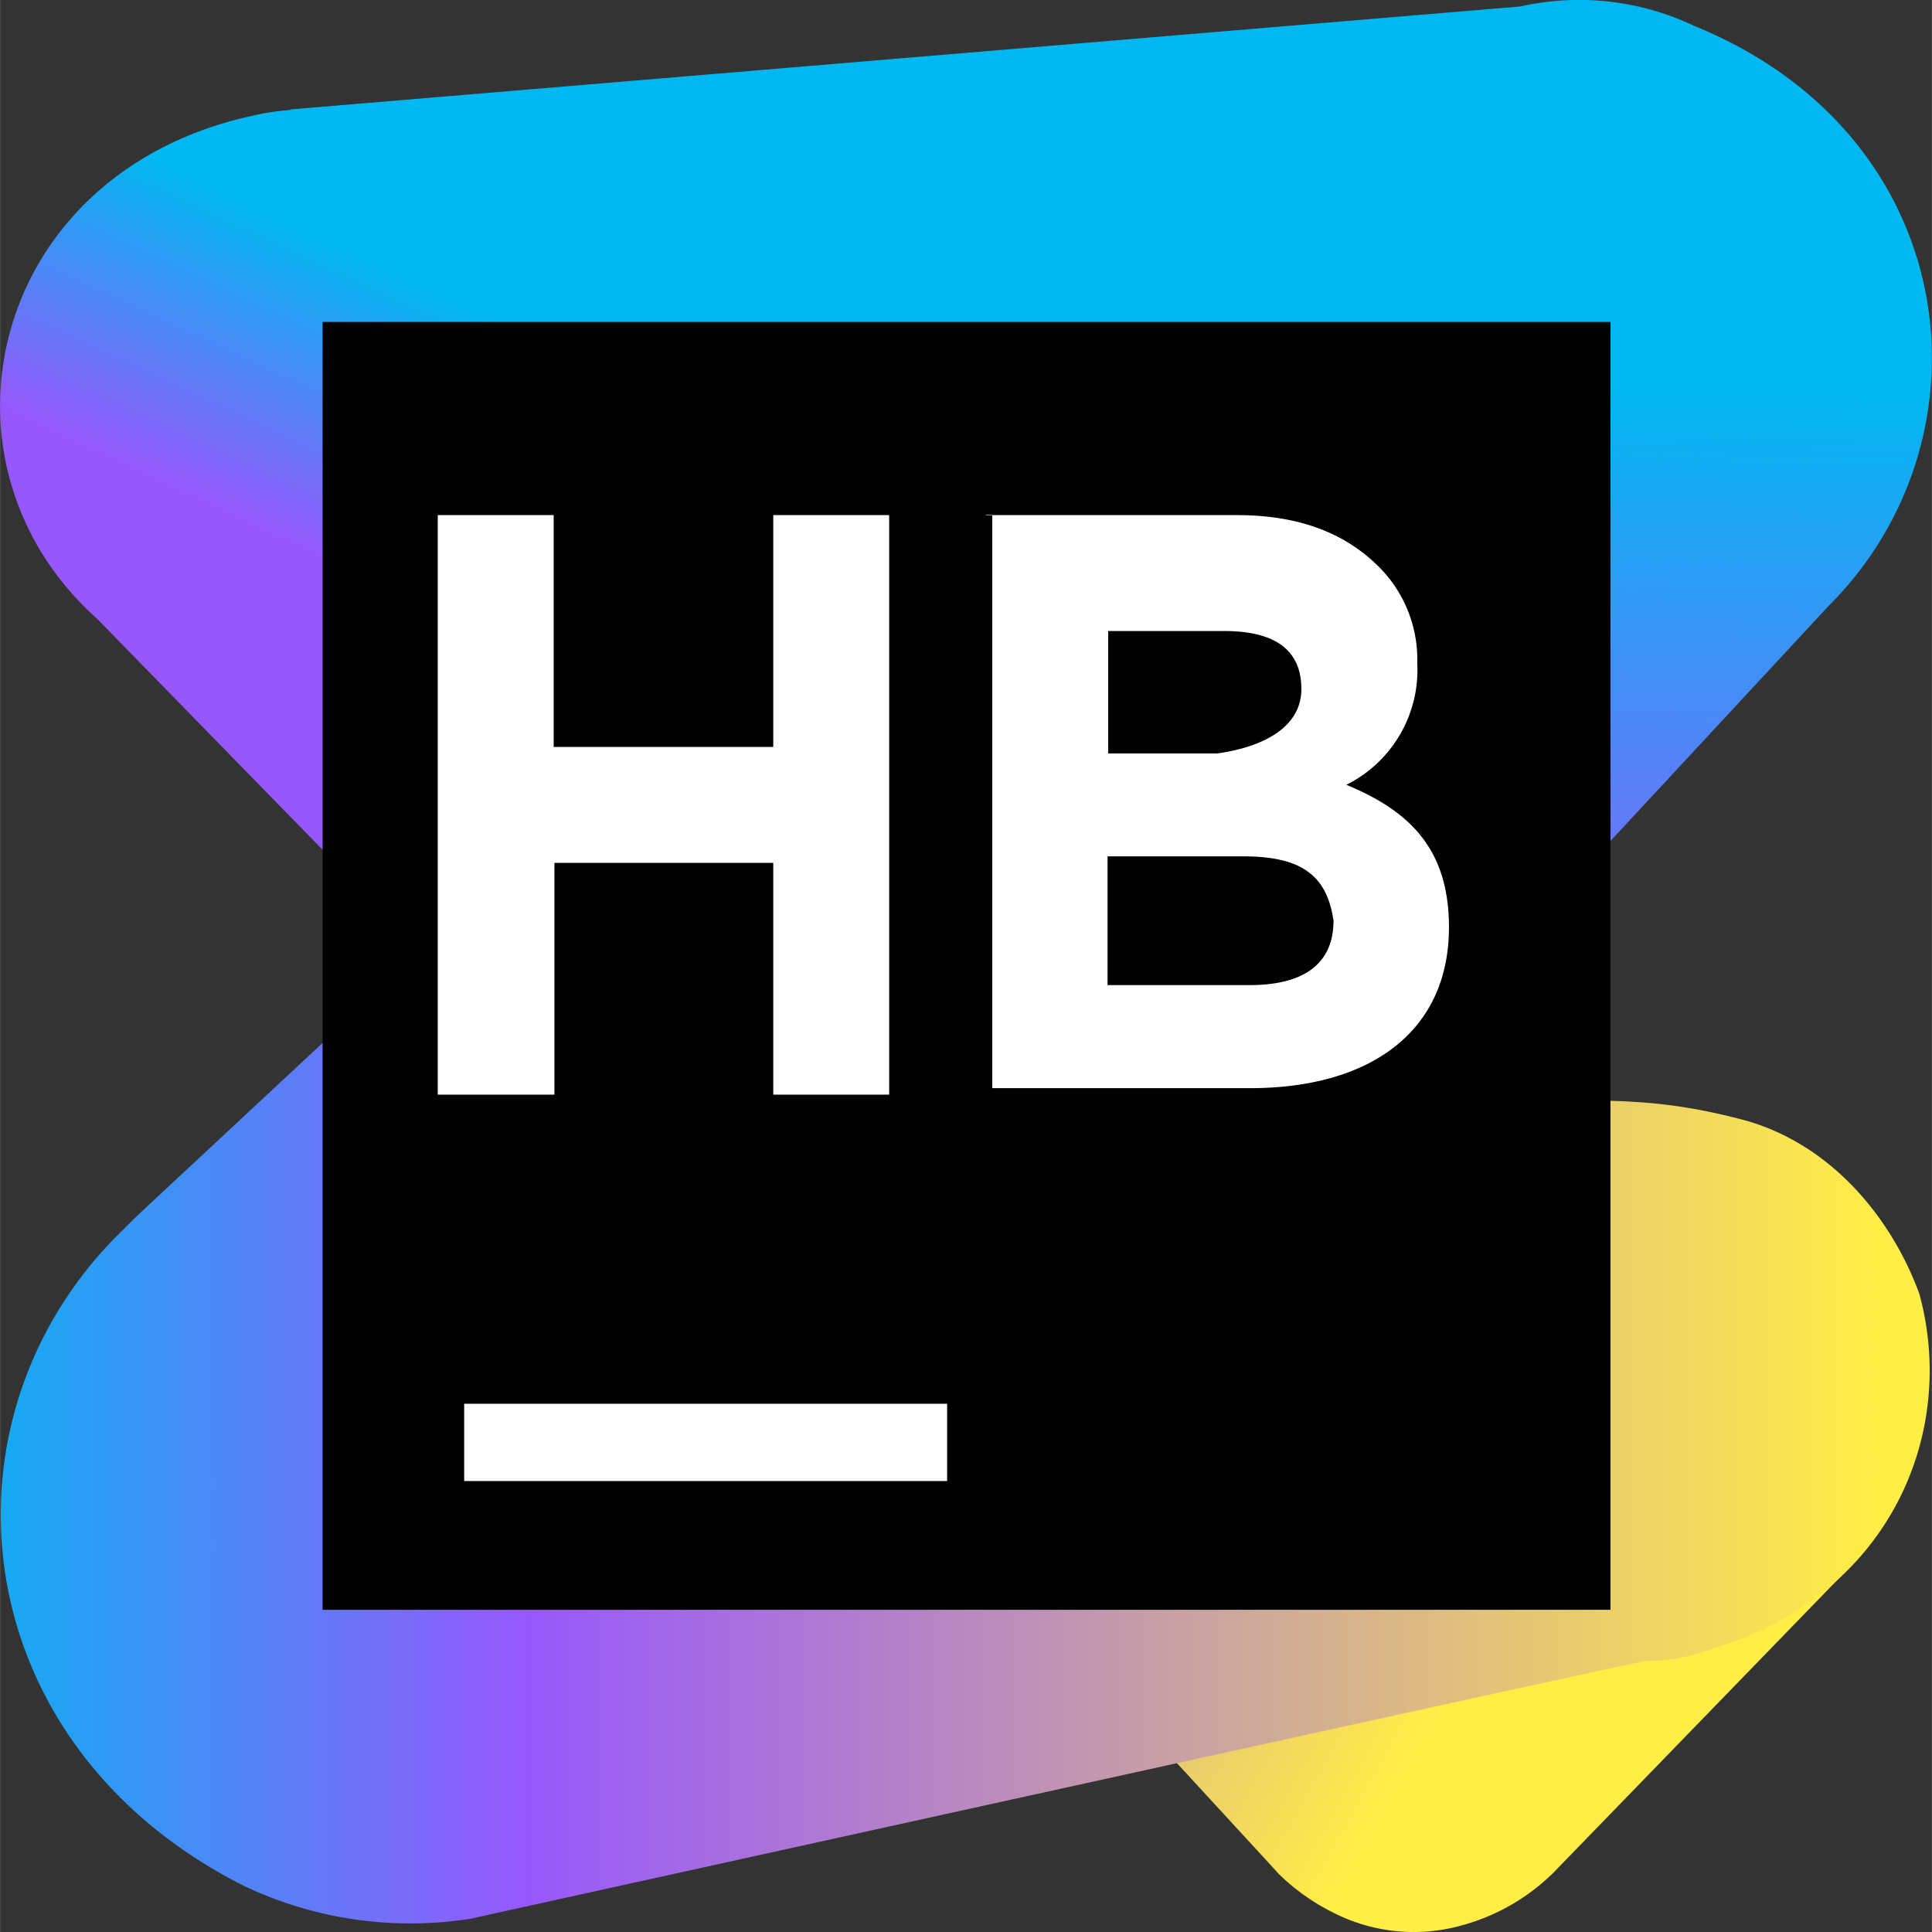
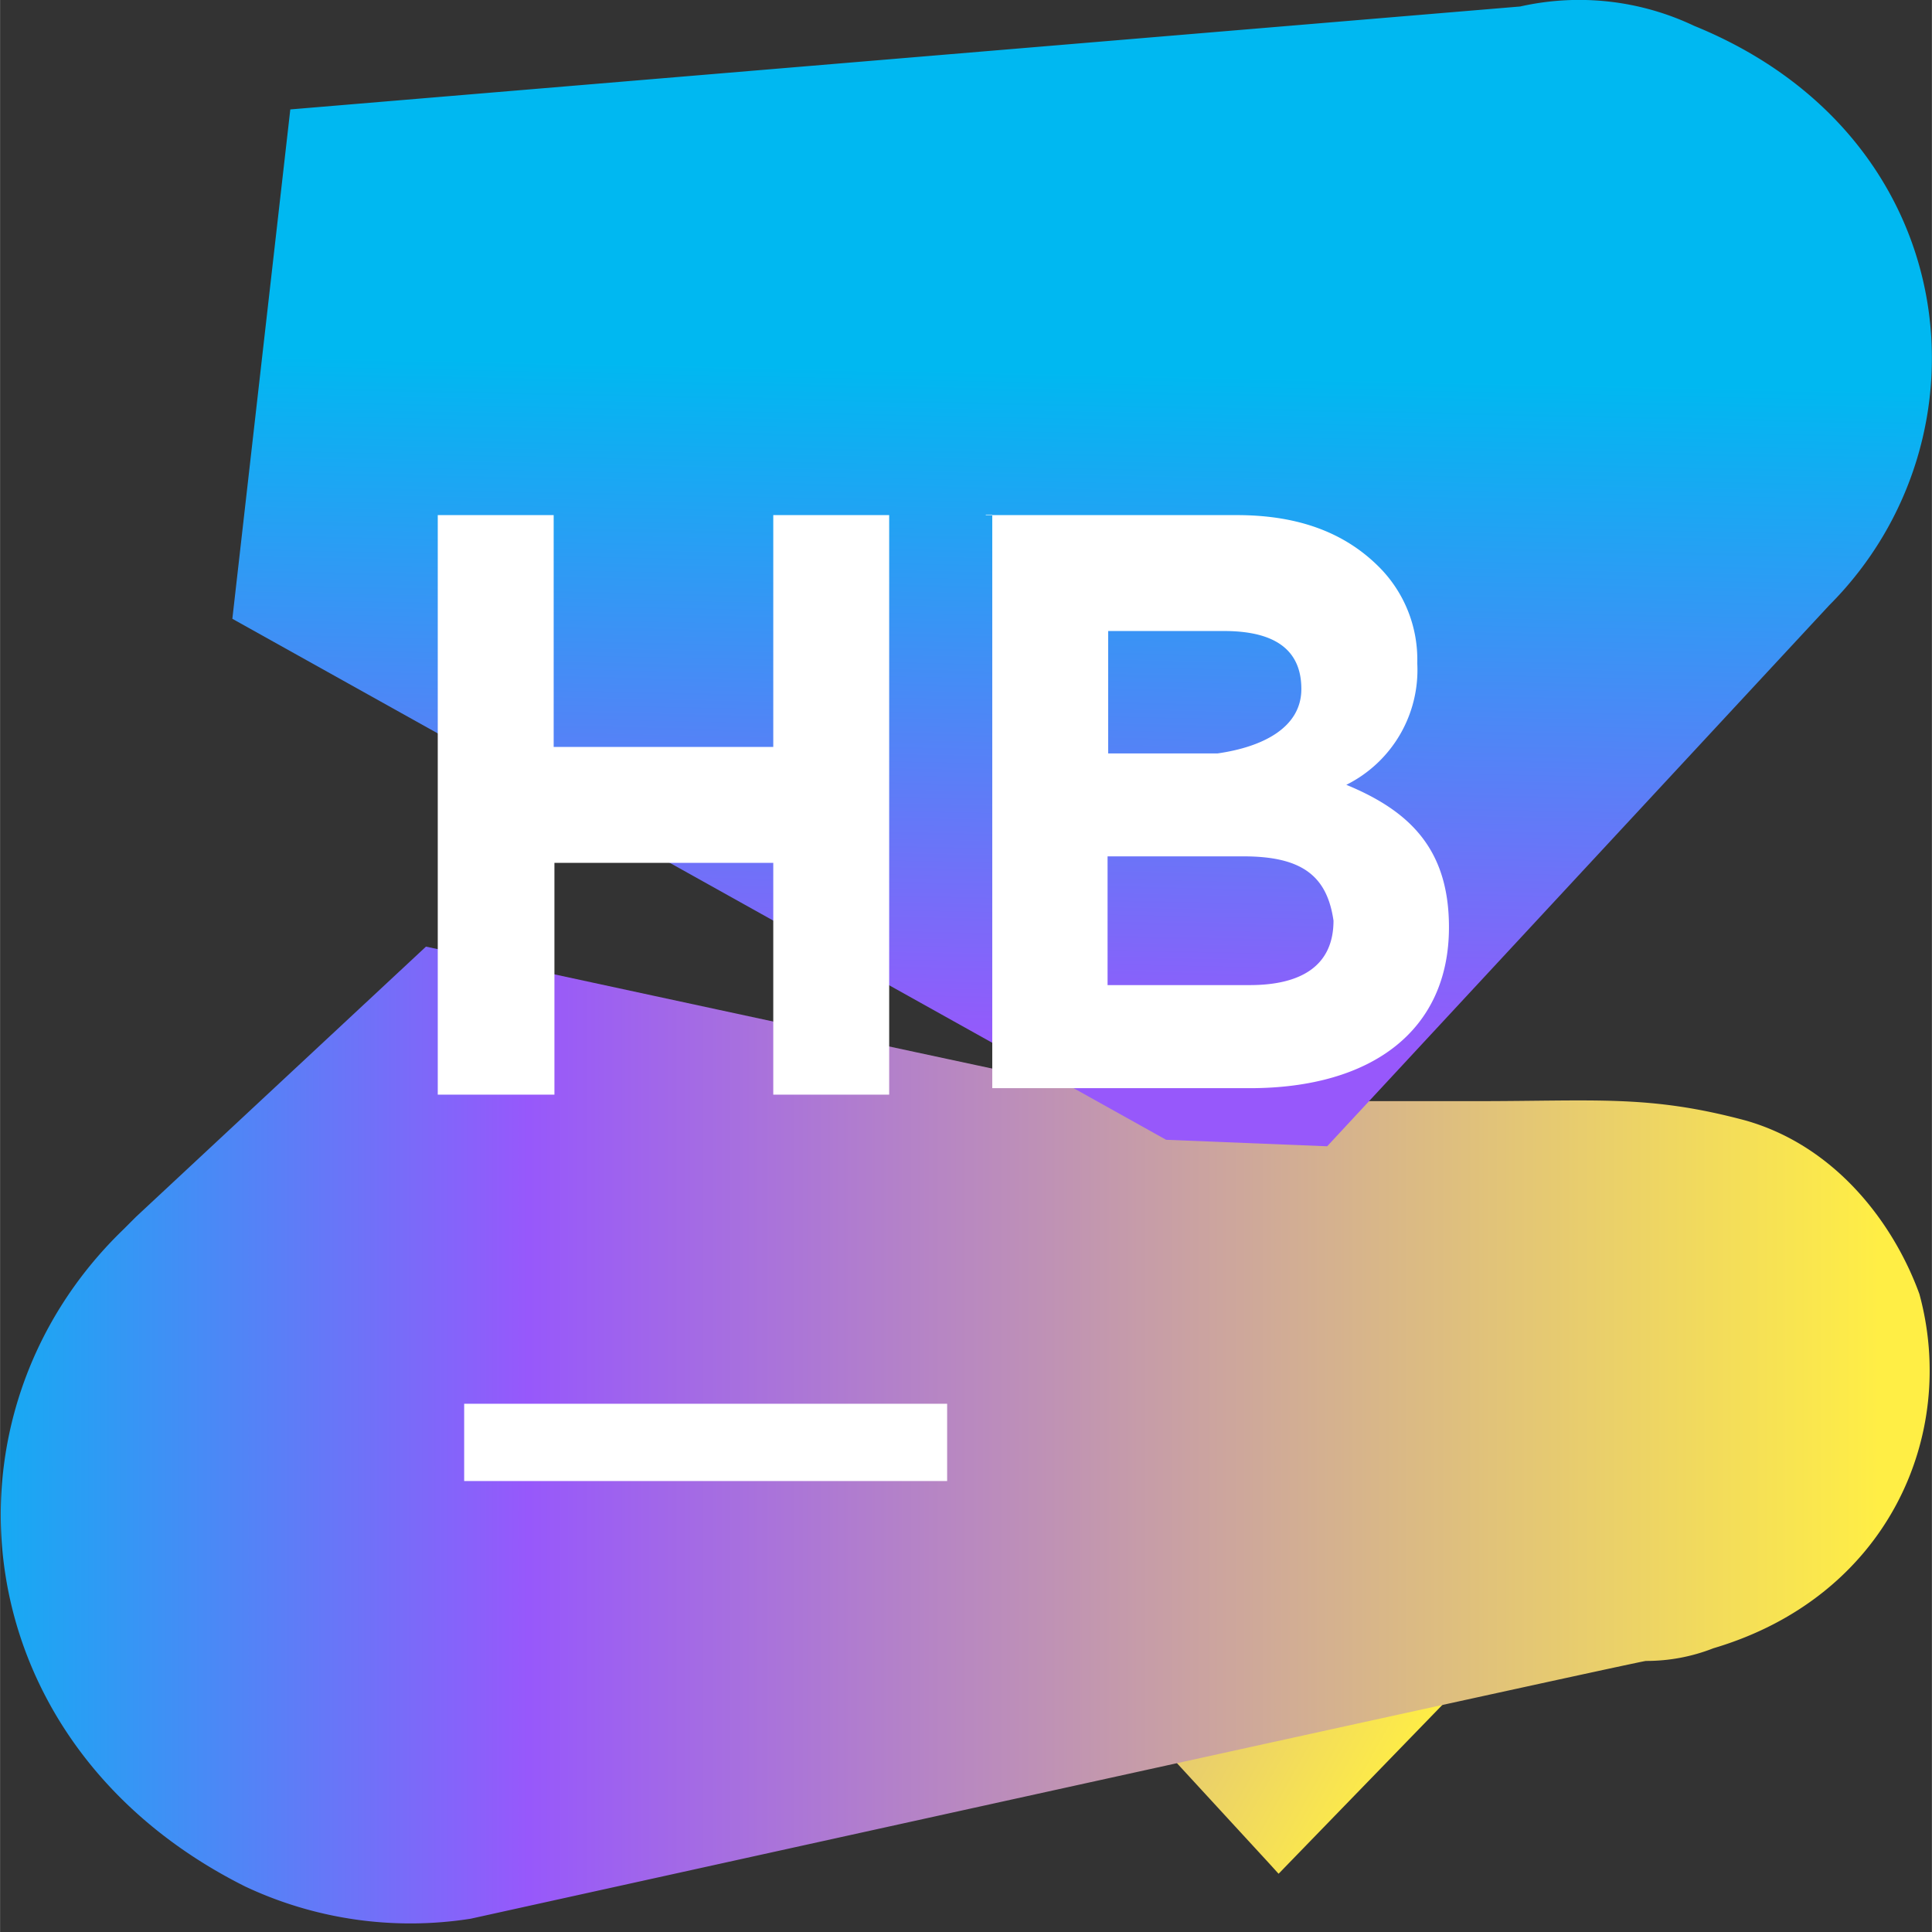
<svg xmlns="http://www.w3.org/2000/svg" data-name="Layer 1" viewBox="0 0 128 128.01" width="2500" height="2500">
  <rect x="0" y="0" width="128" height="128.01" fill="#333333" stroke="none" />
  <defs>
    <linearGradient id="a" x1="97.92" y1="109.04" x2="45.83" y2="80.1" gradientUnits="userSpaceOnUse">
      <stop offset="0" stop-color="#ffee45" />
      <stop offset="1" stop-color="#9758fb" />
    </linearGradient>
    <linearGradient id="b" x1="-5.89" y1="-325.64" x2="125.89" y2="-325.64" gradientTransform="translate(0 420.73)" gradientUnits="userSpaceOnUse">
      <stop offset="0" stop-color="#00b8f1" />
      <stop offset=".31" stop-color="#9758fb" />
      <stop offset=".99" stop-color="#ffee45" />
    </linearGradient>
    <linearGradient id="c" x1="72.37" y1="-419.23" x2="70.85" y2="-348.95" gradientTransform="translate(0 420.73)" gradientUnits="userSpaceOnUse">
      <stop offset=".33" stop-color="#00b8f1" />
      <stop offset=".97" stop-color="#9758fb" />
    </linearGradient>
    <linearGradient id="d" x1="56.83" y1="-403.45" x2="39.21" y2="-365.8" gradientTransform="translate(0 420.73)" gradientUnits="userSpaceOnUse">
      <stop offset=".33" stop-color="#00b8f1" />
      <stop offset=".79" stop-color="#9758fb" />
    </linearGradient>
  </defs>
  <title>icon_Hub</title>
-   <path d="M98.16 86.18l-2.43 3.72L38 73.38l46.12 50.12.39.43.2.22a14.2 14.2 0 0 0 3.61 2.57 11.72 11.72 0 0 0 8.53.85 13.78 13.78 0 0 0 6-3.42l.15-.15.24-.25 20-20.62z" fill="url(#a)" />
+   <path d="M98.16 86.18l-2.43 3.72L38 73.38l46.12 50.12.39.43.2.22l.15-.15.24-.25 20-20.62z" fill="url(#a)" />
  <path d="M115.65 74.24c-6.4-1.71-9.81-1.28-17.92-1.28H76c-.43 0-47.78-10.24-47.78-10.24L9 80.63l-.85.85C-4.66 93.86-2.52 115.62 16.25 125a25.71 25.71 0 0 0 14.93 2.13s77.39-17.07 77.87-17.08a12.12 12.12 0 0 0 4.47-.84c11.52-3.41 16.21-14.08 13.65-23.47-1.7-4.68-5.54-9.8-11.52-11.5z" fill="url(#b)" />
  <path d="M112.24 1.71A17.76 17.76 0 0 0 100.72.43L19.23 7.25 15.39 41l61.87 34.52 10.67.43L121.2 40.1C132.29 29 130.16 9 112.24 1.71z" fill="url(#c)" />
-   <path d="M83.66 75.94L35.87 15.36c-2.13-3-5.12-5.12-9.39-6.83a15.61 15.61 0 0 0-9.81-.85C-.82 11.52-5.08 30.72 6.43 41l33.28 34.09z" fill="url(#d)" />
-   <path d="M21.37 21.33h85.33v85.33H21.37z" />
  <path fill="#fff" d="M30.75 93.01h32v5.12h-32z" />
  <g fill="#fff">
    <path d="M29 34.13h7.68v15.36h14.55V34.13h7.68v38.4h-7.68V57.17h-14.5v15.36H29v-38.4zM65.31 34.13h16.64c4.27 0 7.25 1.28 9.39 3.41a8.68 8.68 0 0 1 2.56 6.4A8.5 8.5 0 0 1 89.2 52c4.27 1.76 6.8 4.32 6.8 9.44 0 6.82-5.09 10.66-13.2 10.66H65.74v-38h-.43zm20.91 11.52q0-3.84-5.12-3.84h-7.68v8.11h7.25c3-.43 5.55-1.71 5.55-4.27zm-3.84 11.09h-9v8.53h9.42c3.41 0 5.55-1.28 5.55-4.27-.43-3-2.13-4.26-5.97-4.26z" />
  </g>
</svg>